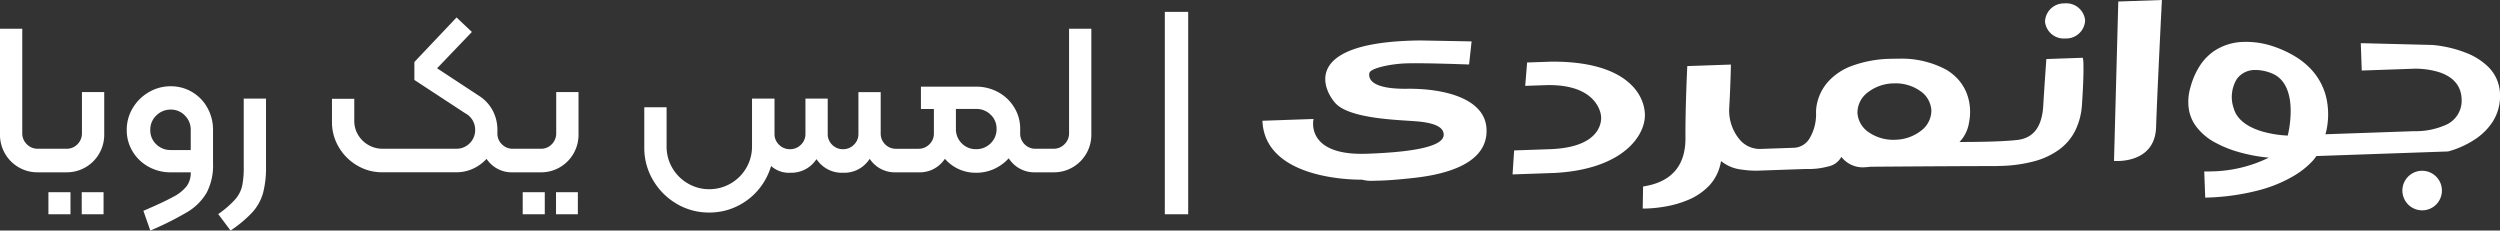
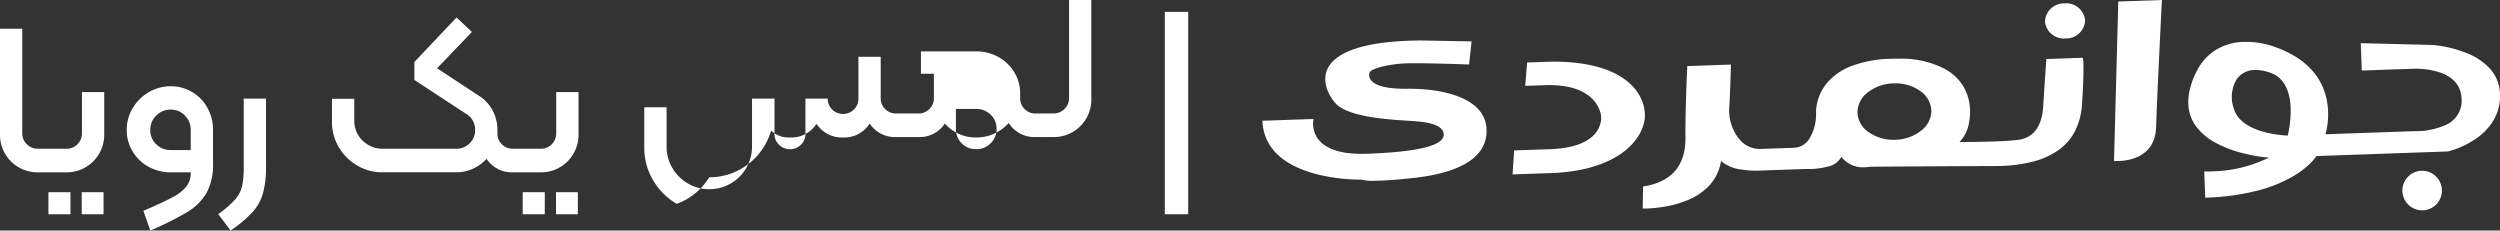
<svg xmlns="http://www.w3.org/2000/svg" width="369.898" height="34.107" viewBox="0 0 369.898 34.107">
  <rect x="0" y="0" width="369.898" height="34.107" fill="#333333" stroke="none" />
  <g id="Group_6242" data-name="Group 6242" transform="translate(-807.572 767.999)">
-     <path id="Union_11" data-name="Union 11" d="M9722.5-5704.885a14.426,14.426,0,0,0,2.512-2.176,4.662,4.662,0,0,0,1.025-1.969,13.415,13.415,0,0,0,.239-2.863v-10.081h3.295v10.048a14.605,14.605,0,0,1-.446,3.954,7.2,7.2,0,0,1-1.553,2.8,18.026,18.026,0,0,1-3.247,2.719Zm-11.071-.482q2.977-1.277,4.4-2.063a6.048,6.048,0,0,0,2.015-1.6,3.353,3.353,0,0,0,.594-2.033h-2.946a6.676,6.676,0,0,1-3.277-.815,6.231,6.231,0,0,1-2.368-2.254,6.014,6.014,0,0,1-.881-3.2,6.176,6.176,0,0,1,.881-3.231,6.645,6.645,0,0,1,2.368-2.351,6.294,6.294,0,0,1,3.277-.881,6.039,6.039,0,0,1,3.168.864,6.126,6.126,0,0,1,2.258,2.353,6.635,6.635,0,0,1,.815,3.247v4.961a8.689,8.689,0,0,1-.944,4.32,8.054,8.054,0,0,1-2.815,2.833,45.915,45.915,0,0,1-5.521,2.767Zm1.9-14.1a2.909,2.909,0,0,0-.881,2.128,2.836,2.836,0,0,0,.881,2.128,2.994,2.994,0,0,0,2.159.849h2.946v-2.977a2.926,2.926,0,0,0-.866-2.128,2.809,2.809,0,0,0-2.08-.878A2.941,2.941,0,0,0,9713.332-5719.463Zm149.231,14.608v-29.951h3.457v29.951Zm-90.078,0v-3.264h3.231v3.264Zm-4.929,0v-3.264h3.265v3.264Zm-65.247,0v-3.264h3.231v3.264Zm-4.929,0v-3.264h3.265v3.264Zm92.959-1.55a9.693,9.693,0,0,1-3.5-3.5,9.324,9.324,0,0,1-1.295-4.8v-5.984h3.3v5.792a6.214,6.214,0,0,0,.846,3.184,6.276,6.276,0,0,0,2.306,2.3,6.143,6.143,0,0,0,3.15.848,6.2,6.2,0,0,0,3.184-.848,6.276,6.276,0,0,0,2.306-2.3,6.216,6.216,0,0,0,.848-3.184v-7.074h3.328v5.219a2.168,2.168,0,0,0,.672,1.613,2.245,2.245,0,0,0,1.631.656,2.2,2.2,0,0,0,1.6-.656,2.162,2.162,0,0,0,.674-1.613v-5.219h3.295v5.219a2.195,2.195,0,0,0,.656,1.613,2.188,2.188,0,0,0,1.616.656,2.209,2.209,0,0,0,1.6-.656,2.168,2.168,0,0,0,.672-1.613v-6.178h3.295v6.112a2.2,2.2,0,0,0,.656,1.616,2.195,2.195,0,0,0,1.616.657h3.327a2.218,2.218,0,0,0,1.6-.657,2.169,2.169,0,0,0,.672-1.616v-3.615h-1.919v-3.3h8.16a6.693,6.693,0,0,1,3.279.818,6.233,6.233,0,0,1,2.366,2.254,5.952,5.952,0,0,1,.881,3.169v.671a2.2,2.2,0,0,0,.656,1.616,2.195,2.195,0,0,0,1.616.657h2.656a2.223,2.223,0,0,0,1.631-.672,2.222,2.222,0,0,0,.674-1.633v-15.454h3.295v15.646a5.537,5.537,0,0,1-.737,2.817,5.5,5.5,0,0,1-2.015,2.033,5.471,5.471,0,0,1-2.815.75h-2.688a4.479,4.479,0,0,1-3.615-1.6,5.486,5.486,0,0,1-.356-.472,6.6,6.6,0,0,1-1.548,1.255,6.308,6.308,0,0,1-3.279.881,6.032,6.032,0,0,1-3.187-.863,6.093,6.093,0,0,1-1.427-1.2q-.141.2-.3.4a4.438,4.438,0,0,1-3.6,1.6h-3.327a4.435,4.435,0,0,1-3.6-1.6c-.105-.127-.205-.258-.3-.393q-.158.235-.341.456a4.433,4.433,0,0,1-3.6,1.6,4.471,4.471,0,0,1-3.615-1.6q-.168-.2-.314-.41c-.1.141-.2.277-.31.41a4.435,4.435,0,0,1-3.6,1.6,3.892,3.892,0,0,1-2.809-1,9.515,9.515,0,0,1-.888,2.085,9.462,9.462,0,0,1-3.454,3.5,9.3,9.3,0,0,1-4.817,1.3A9.322,9.322,0,0,1,9790.34-5706.4Zm41.313-11.088a2.909,2.909,0,0,0,.863,2.144,2.873,2.873,0,0,0,2.113.863,2.963,2.963,0,0,0,2.158-.863,2.887,2.887,0,0,0,.882-2.144,2.8,2.8,0,0,0-.882-2.1,2.992,2.992,0,0,0-2.158-.848h-2.977Zm214.02,9.233a2.926,2.926,0,0,1,2.822-3.027,2.925,2.925,0,0,1,3.024,2.823,2.924,2.924,0,0,1-2.822,3.027h-.1A2.924,2.924,0,0,1,10045.673-5708.26Zm-112.4,2.565.053-3.27c4.194-.636,6.3-3.06,6.271-7.208-.035-4.254.266-10.543.271-10.606l6.456-.225v.012c-.013.548-.081,3.424-.245,6.284a6.692,6.692,0,0,0,1.674,4.959,3.883,3.883,0,0,0,2.967,1.227l5-.174a2.819,2.819,0,0,0,2.232-1.374,6.968,6.968,0,0,0,.97-3.688,5.838,5.838,0,0,1,.151-1.528,7.143,7.143,0,0,1,.522-1.52,7.1,7.1,0,0,1,1.121-1.676,8.827,8.827,0,0,1,3.3-2.25,17.377,17.377,0,0,1,5.929-1.124c.373-.013.76-.018,1.15-.015a13.97,13.97,0,0,1,7.05,1.606,7.436,7.436,0,0,1,1.975,1.661,6.855,6.855,0,0,1,1.133,1.972,7.4,7.4,0,0,1,.444,2.164,8.116,8.116,0,0,1-.146,2.055,5.316,5.316,0,0,1-1.406,2.863c.021,0,2.565.013,5.07-.073,1.472-.053,2.644-.129,3.481-.225,2.4-.283,3.658-1.944,3.84-5.085.142-2.467.455-6.845.457-6.888l5.394-.189a4.889,4.889,0,0,1,.093,1.131c.021.869,0,2.568-.212,5.744a10.125,10.125,0,0,1-.987,3.873,7.787,7.787,0,0,1-1,1.533,8.049,8.049,0,0,1-1.343,1.268,11.1,11.1,0,0,1-3.676,1.747,21.174,21.174,0,0,1-4.979.707c-.338.012-.689.02-1.04.02-8,.015-18.171.1-18.274.1a5.692,5.692,0,0,1-.7.065,4,4,0,0,1-3.605-1.527,2.83,2.83,0,0,1-1.984,1.429,10.681,10.681,0,0,1-2.527.366c-.475.015-.8,0-.8,0l-6.519.227s-.114.007-.313.015a13.872,13.872,0,0,1-2.626-.157,5.788,5.788,0,0,1-3.037-1.262,7,7,0,0,1-.667,2.083,6.74,6.74,0,0,1-1.15,1.626,9.248,9.248,0,0,1-3.194,2.105,15.751,15.751,0,0,1-3.429.952,19.647,19.647,0,0,1-2.522.257c-.213.007-.378.008-.483.008Zm37.1-18.526a6.4,6.4,0,0,0-3.827,1.355,3.734,3.734,0,0,0-1.5,3.007,3.724,3.724,0,0,0,1.7,2.893,6.378,6.378,0,0,0,3.911,1.086,6.394,6.394,0,0,0,3.824-1.356,3.73,3.73,0,0,0,1.5-3,3.734,3.734,0,0,0-1.707-2.9,6.341,6.341,0,0,0-3.654-1.09C9970.541-5724.226,9970.456-5724.225,9970.371-5724.222Zm45.983,13.033s.395.013,1.046-.01a20.01,20.01,0,0,0,8.514-2.035h-.006a23.977,23.977,0,0,1-4.307-.785,16.74,16.74,0,0,1-3.583-1.424,8.542,8.542,0,0,1-2.934-2.5,5.849,5.849,0,0,1-1.02-2.515,7.665,7.665,0,0,1,.27-3.267,11.146,11.146,0,0,1,1.454-3.234,7.726,7.726,0,0,1,1.967-2.01,8.175,8.175,0,0,1,4.459-1.389,12.345,12.345,0,0,1,3.012.288,11.008,11.008,0,0,1,1.25.346,15.911,15.911,0,0,1,3.464,1.6,11.008,11.008,0,0,1,2.354,1.961,9.247,9.247,0,0,1,2.171,4.31,11.168,11.168,0,0,1,.129,3.633,9.2,9.2,0,0,1-.312,1.528l13.1-.457c.008,0,.212.007.545,0a10.845,10.845,0,0,0,3.938-.833,3.909,3.909,0,0,0,2.57-3.906c-.065-1.917-1.161-3.252-3.252-3.966a11.927,11.927,0,0,0-3.953-.535c-.108,0-.172.01-.172.01l-7.4.258-.142-4.05,10.589.265a14.883,14.883,0,0,1,1.53.2,17.774,17.774,0,0,1,3.386.937,9.61,9.61,0,0,1,3.431,2.181,5.837,5.837,0,0,1,1.661,3.936,7.05,7.05,0,0,1-1.1,4.13,8.994,8.994,0,0,1-2.65,2.613,13.813,13.813,0,0,1-2.7,1.366,11.473,11.473,0,0,1-1.235.394l-19.485.679a5.81,5.81,0,0,1-.728.9,12.42,12.42,0,0,1-2.565,2.007,20.249,20.249,0,0,1-4.977,2.091,34.1,34.1,0,0,1-7.96,1.148l-.215.008Zm7.472-15.012a3.265,3.265,0,0,0-2.637,1.313,5.079,5.079,0,0,0-.472,4.363c.561,2.01,2.7,3,4.4,3.471a16.316,16.316,0,0,0,3.593.556s.121-.48.237-1.22a15.68,15.68,0,0,0,.191-2.762c-.053-1.912-.588-4.375-2.843-5.247a6.5,6.5,0,0,0-2.307-.478Zm-132.094,16.224s-14.366.369-14.729-8.713l7.562-.265s-1.33,5.469,7.885,5.146,11.324-1.6,11.372-2.77-1.361-1.79-3.878-2.015-10.092-.32-12.192-2.754-4.437-9.074,12.669-9.223l7.531.139-.373,3.418s-6.774-.258-9.324-.167-5.259.765-5.416,1.4-.1,2.421,5.547,2.358,11.43,1.482,11.761,5.771-3.8,6.627-10.584,7.4c-2.26.258-3.883.374-5.042.414-.362.013-.681.019-.958.019A5.481,5.481,0,0,1,9891.732-5709.977Zm22.516-4.325,5.191-.179c8.367-.25,7.668-4.883,7.668-4.883s-.256-4.739-8-4.6l-3.222.111.283-3.458,3.577-.124c11.063-.073,13.788,4.8,13.849,7.847s-3.169,8.042-13.272,8.617l-6.31.22Zm-146.724,3.239h-1.439a4.439,4.439,0,0,1-3.583-1.6q-.16-.19-.3-.392a6.1,6.1,0,0,1-1.429,1.159,5.925,5.925,0,0,1-3.072.831h-10.912a7.216,7.216,0,0,1-3.727-1.007,7.548,7.548,0,0,1-2.722-2.719,7.217,7.217,0,0,1-1.008-3.729v-3.423h3.3v3.265a4,4,0,0,0,.558,2.065,4.194,4.194,0,0,0,1.522,1.5,4.049,4.049,0,0,0,2.078.561h10.944a2.707,2.707,0,0,0,1.967-.8,2.7,2.7,0,0,0,.818-2.015,2.741,2.741,0,0,0-1.472-2.434l-7.521-4.928v-2.654l6.241-6.592,2.27,2.144-5.15,5.375,6.241,4.1a5.813,5.813,0,0,1,1.982,2.146,6.112,6.112,0,0,1,.7,2.911h0v.479a2.169,2.169,0,0,0,.672,1.616,2.216,2.216,0,0,0,1.6.657h4.158a2.178,2.178,0,0,0,1.618-.672,2.255,2.255,0,0,0,.654-1.633v-6.08h3.3v6.271a5.537,5.537,0,0,1-.737,2.817,5.492,5.492,0,0,1-2.015,2.033,5.47,5.47,0,0,1-2.817.75Zm-70.177,0h-1.567a5.471,5.471,0,0,1-2.815-.75,5.529,5.529,0,0,1-2.018-2.033,5.564,5.564,0,0,1-.734-2.817v-15.646h3.295v15.454a2.228,2.228,0,0,0,.672,1.633,2.19,2.19,0,0,0,1.6.672h4.287a2.179,2.179,0,0,0,1.618-.672,2.256,2.256,0,0,0,.656-1.633v-6.08h3.295v6.271a5.537,5.537,0,0,1-.737,2.817,5.492,5.492,0,0,1-2.015,2.033,5.473,5.473,0,0,1-2.817.75ZM10003-5712.75l.634-23.586,6.453-.225s-.677,13.326-.863,18.842c-.146,4.325-3.886,4.923-5.5,4.979-.1,0-.2,0-.281,0C10003.165-5712.734,10003-5712.75,10003-5712.75Zm-10.208-20.609a2.8,2.8,0,0,1,2.876-2.7,2.8,2.8,0,0,1,3.058,2.492,2.8,2.8,0,0,1-2.876,2.7l-.122,0A2.784,2.784,0,0,1,9992.791-5733.359Z" transform="translate(-8882.641 4968.562)" fill="#fff" />
+     <path id="Union_11" data-name="Union 11" d="M9722.5-5704.885a14.426,14.426,0,0,0,2.512-2.176,4.662,4.662,0,0,0,1.025-1.969,13.415,13.415,0,0,0,.239-2.863v-10.081h3.295v10.048a14.605,14.605,0,0,1-.446,3.954,7.2,7.2,0,0,1-1.553,2.8,18.026,18.026,0,0,1-3.247,2.719Zm-11.071-.482q2.977-1.277,4.4-2.063a6.048,6.048,0,0,0,2.015-1.6,3.353,3.353,0,0,0,.594-2.033h-2.946a6.676,6.676,0,0,1-3.277-.815,6.231,6.231,0,0,1-2.368-2.254,6.014,6.014,0,0,1-.881-3.2,6.176,6.176,0,0,1,.881-3.231,6.645,6.645,0,0,1,2.368-2.351,6.294,6.294,0,0,1,3.277-.881,6.039,6.039,0,0,1,3.168.864,6.126,6.126,0,0,1,2.258,2.353,6.635,6.635,0,0,1,.815,3.247v4.961a8.689,8.689,0,0,1-.944,4.32,8.054,8.054,0,0,1-2.815,2.833,45.915,45.915,0,0,1-5.521,2.767Zm1.9-14.1a2.909,2.909,0,0,0-.881,2.128,2.836,2.836,0,0,0,.881,2.128,2.994,2.994,0,0,0,2.159.849h2.946v-2.977a2.926,2.926,0,0,0-.866-2.128,2.809,2.809,0,0,0-2.08-.878A2.941,2.941,0,0,0,9713.332-5719.463Zm149.231,14.608v-29.951h3.457v29.951Zm-90.078,0v-3.264h3.231v3.264Zm-4.929,0v-3.264h3.265v3.264Zm-65.247,0v-3.264h3.231v3.264Zm-4.929,0v-3.264h3.265v3.264Zm92.959-1.55a9.693,9.693,0,0,1-3.5-3.5,9.324,9.324,0,0,1-1.295-4.8v-5.984h3.3v5.792a6.214,6.214,0,0,0,.846,3.184,6.276,6.276,0,0,0,2.306,2.3,6.143,6.143,0,0,0,3.15.848,6.2,6.2,0,0,0,3.184-.848,6.276,6.276,0,0,0,2.306-2.3,6.216,6.216,0,0,0,.848-3.184v-7.074h3.328v5.219a2.168,2.168,0,0,0,.672,1.613,2.245,2.245,0,0,0,1.631.656,2.2,2.2,0,0,0,1.6-.656,2.162,2.162,0,0,0,.674-1.613v-5.219h3.295a2.195,2.195,0,0,0,.656,1.613,2.188,2.188,0,0,0,1.616.656,2.209,2.209,0,0,0,1.6-.656,2.168,2.168,0,0,0,.672-1.613v-6.178h3.295v6.112a2.2,2.2,0,0,0,.656,1.616,2.195,2.195,0,0,0,1.616.657h3.327a2.218,2.218,0,0,0,1.6-.657,2.169,2.169,0,0,0,.672-1.616v-3.615h-1.919v-3.3h8.16a6.693,6.693,0,0,1,3.279.818,6.233,6.233,0,0,1,2.366,2.254,5.952,5.952,0,0,1,.881,3.169v.671a2.2,2.2,0,0,0,.656,1.616,2.195,2.195,0,0,0,1.616.657h2.656a2.223,2.223,0,0,0,1.631-.672,2.222,2.222,0,0,0,.674-1.633v-15.454h3.295v15.646a5.537,5.537,0,0,1-.737,2.817,5.5,5.5,0,0,1-2.015,2.033,5.471,5.471,0,0,1-2.815.75h-2.688a4.479,4.479,0,0,1-3.615-1.6,5.486,5.486,0,0,1-.356-.472,6.6,6.6,0,0,1-1.548,1.255,6.308,6.308,0,0,1-3.279.881,6.032,6.032,0,0,1-3.187-.863,6.093,6.093,0,0,1-1.427-1.2q-.141.2-.3.4a4.438,4.438,0,0,1-3.6,1.6h-3.327a4.435,4.435,0,0,1-3.6-1.6c-.105-.127-.205-.258-.3-.393q-.158.235-.341.456a4.433,4.433,0,0,1-3.6,1.6,4.471,4.471,0,0,1-3.615-1.6q-.168-.2-.314-.41c-.1.141-.2.277-.31.41a4.435,4.435,0,0,1-3.6,1.6,3.892,3.892,0,0,1-2.809-1,9.515,9.515,0,0,1-.888,2.085,9.462,9.462,0,0,1-3.454,3.5,9.3,9.3,0,0,1-4.817,1.3A9.322,9.322,0,0,1,9790.34-5706.4Zm41.313-11.088a2.909,2.909,0,0,0,.863,2.144,2.873,2.873,0,0,0,2.113.863,2.963,2.963,0,0,0,2.158-.863,2.887,2.887,0,0,0,.882-2.144,2.8,2.8,0,0,0-.882-2.1,2.992,2.992,0,0,0-2.158-.848h-2.977Zm214.02,9.233a2.926,2.926,0,0,1,2.822-3.027,2.925,2.925,0,0,1,3.024,2.823,2.924,2.924,0,0,1-2.822,3.027h-.1A2.924,2.924,0,0,1,10045.673-5708.26Zm-112.4,2.565.053-3.27c4.194-.636,6.3-3.06,6.271-7.208-.035-4.254.266-10.543.271-10.606l6.456-.225v.012c-.013.548-.081,3.424-.245,6.284a6.692,6.692,0,0,0,1.674,4.959,3.883,3.883,0,0,0,2.967,1.227l5-.174a2.819,2.819,0,0,0,2.232-1.374,6.968,6.968,0,0,0,.97-3.688,5.838,5.838,0,0,1,.151-1.528,7.143,7.143,0,0,1,.522-1.52,7.1,7.1,0,0,1,1.121-1.676,8.827,8.827,0,0,1,3.3-2.25,17.377,17.377,0,0,1,5.929-1.124c.373-.013.76-.018,1.15-.015a13.97,13.97,0,0,1,7.05,1.606,7.436,7.436,0,0,1,1.975,1.661,6.855,6.855,0,0,1,1.133,1.972,7.4,7.4,0,0,1,.444,2.164,8.116,8.116,0,0,1-.146,2.055,5.316,5.316,0,0,1-1.406,2.863c.021,0,2.565.013,5.07-.073,1.472-.053,2.644-.129,3.481-.225,2.4-.283,3.658-1.944,3.84-5.085.142-2.467.455-6.845.457-6.888l5.394-.189a4.889,4.889,0,0,1,.093,1.131c.021.869,0,2.568-.212,5.744a10.125,10.125,0,0,1-.987,3.873,7.787,7.787,0,0,1-1,1.533,8.049,8.049,0,0,1-1.343,1.268,11.1,11.1,0,0,1-3.676,1.747,21.174,21.174,0,0,1-4.979.707c-.338.012-.689.02-1.04.02-8,.015-18.171.1-18.274.1a5.692,5.692,0,0,1-.7.065,4,4,0,0,1-3.605-1.527,2.83,2.83,0,0,1-1.984,1.429,10.681,10.681,0,0,1-2.527.366c-.475.015-.8,0-.8,0l-6.519.227s-.114.007-.313.015a13.872,13.872,0,0,1-2.626-.157,5.788,5.788,0,0,1-3.037-1.262,7,7,0,0,1-.667,2.083,6.74,6.74,0,0,1-1.15,1.626,9.248,9.248,0,0,1-3.194,2.105,15.751,15.751,0,0,1-3.429.952,19.647,19.647,0,0,1-2.522.257c-.213.007-.378.008-.483.008Zm37.1-18.526a6.4,6.4,0,0,0-3.827,1.355,3.734,3.734,0,0,0-1.5,3.007,3.724,3.724,0,0,0,1.7,2.893,6.378,6.378,0,0,0,3.911,1.086,6.394,6.394,0,0,0,3.824-1.356,3.73,3.73,0,0,0,1.5-3,3.734,3.734,0,0,0-1.707-2.9,6.341,6.341,0,0,0-3.654-1.09C9970.541-5724.226,9970.456-5724.225,9970.371-5724.222Zm45.983,13.033s.395.013,1.046-.01a20.01,20.01,0,0,0,8.514-2.035h-.006a23.977,23.977,0,0,1-4.307-.785,16.74,16.74,0,0,1-3.583-1.424,8.542,8.542,0,0,1-2.934-2.5,5.849,5.849,0,0,1-1.02-2.515,7.665,7.665,0,0,1,.27-3.267,11.146,11.146,0,0,1,1.454-3.234,7.726,7.726,0,0,1,1.967-2.01,8.175,8.175,0,0,1,4.459-1.389,12.345,12.345,0,0,1,3.012.288,11.008,11.008,0,0,1,1.25.346,15.911,15.911,0,0,1,3.464,1.6,11.008,11.008,0,0,1,2.354,1.961,9.247,9.247,0,0,1,2.171,4.31,11.168,11.168,0,0,1,.129,3.633,9.2,9.2,0,0,1-.312,1.528l13.1-.457c.008,0,.212.007.545,0a10.845,10.845,0,0,0,3.938-.833,3.909,3.909,0,0,0,2.57-3.906c-.065-1.917-1.161-3.252-3.252-3.966a11.927,11.927,0,0,0-3.953-.535c-.108,0-.172.01-.172.01l-7.4.258-.142-4.05,10.589.265a14.883,14.883,0,0,1,1.53.2,17.774,17.774,0,0,1,3.386.937,9.61,9.61,0,0,1,3.431,2.181,5.837,5.837,0,0,1,1.661,3.936,7.05,7.05,0,0,1-1.1,4.13,8.994,8.994,0,0,1-2.65,2.613,13.813,13.813,0,0,1-2.7,1.366,11.473,11.473,0,0,1-1.235.394l-19.485.679a5.81,5.81,0,0,1-.728.9,12.42,12.42,0,0,1-2.565,2.007,20.249,20.249,0,0,1-4.977,2.091,34.1,34.1,0,0,1-7.96,1.148l-.215.008Zm7.472-15.012a3.265,3.265,0,0,0-2.637,1.313,5.079,5.079,0,0,0-.472,4.363c.561,2.01,2.7,3,4.4,3.471a16.316,16.316,0,0,0,3.593.556s.121-.48.237-1.22a15.68,15.68,0,0,0,.191-2.762c-.053-1.912-.588-4.375-2.843-5.247a6.5,6.5,0,0,0-2.307-.478Zm-132.094,16.224s-14.366.369-14.729-8.713l7.562-.265s-1.33,5.469,7.885,5.146,11.324-1.6,11.372-2.77-1.361-1.79-3.878-2.015-10.092-.32-12.192-2.754-4.437-9.074,12.669-9.223l7.531.139-.373,3.418s-6.774-.258-9.324-.167-5.259.765-5.416,1.4-.1,2.421,5.547,2.358,11.43,1.482,11.761,5.771-3.8,6.627-10.584,7.4c-2.26.258-3.883.374-5.042.414-.362.013-.681.019-.958.019A5.481,5.481,0,0,1,9891.732-5709.977Zm22.516-4.325,5.191-.179c8.367-.25,7.668-4.883,7.668-4.883s-.256-4.739-8-4.6l-3.222.111.283-3.458,3.577-.124c11.063-.073,13.788,4.8,13.849,7.847s-3.169,8.042-13.272,8.617l-6.31.22Zm-146.724,3.239h-1.439a4.439,4.439,0,0,1-3.583-1.6q-.16-.19-.3-.392a6.1,6.1,0,0,1-1.429,1.159,5.925,5.925,0,0,1-3.072.831h-10.912a7.216,7.216,0,0,1-3.727-1.007,7.548,7.548,0,0,1-2.722-2.719,7.217,7.217,0,0,1-1.008-3.729v-3.423h3.3v3.265a4,4,0,0,0,.558,2.065,4.194,4.194,0,0,0,1.522,1.5,4.049,4.049,0,0,0,2.078.561h10.944a2.707,2.707,0,0,0,1.967-.8,2.7,2.7,0,0,0,.818-2.015,2.741,2.741,0,0,0-1.472-2.434l-7.521-4.928v-2.654l6.241-6.592,2.27,2.144-5.15,5.375,6.241,4.1a5.813,5.813,0,0,1,1.982,2.146,6.112,6.112,0,0,1,.7,2.911h0v.479a2.169,2.169,0,0,0,.672,1.616,2.216,2.216,0,0,0,1.6.657h4.158a2.178,2.178,0,0,0,1.618-.672,2.255,2.255,0,0,0,.654-1.633v-6.08h3.3v6.271a5.537,5.537,0,0,1-.737,2.817,5.492,5.492,0,0,1-2.015,2.033,5.47,5.47,0,0,1-2.817.75Zm-70.177,0h-1.567a5.471,5.471,0,0,1-2.815-.75,5.529,5.529,0,0,1-2.018-2.033,5.564,5.564,0,0,1-.734-2.817v-15.646h3.295v15.454a2.228,2.228,0,0,0,.672,1.633,2.19,2.19,0,0,0,1.6.672h4.287a2.179,2.179,0,0,0,1.618-.672,2.256,2.256,0,0,0,.656-1.633v-6.08h3.295v6.271a5.537,5.537,0,0,1-.737,2.817,5.492,5.492,0,0,1-2.015,2.033,5.473,5.473,0,0,1-2.817.75ZM10003-5712.75l.634-23.586,6.453-.225s-.677,13.326-.863,18.842c-.146,4.325-3.886,4.923-5.5,4.979-.1,0-.2,0-.281,0C10003.165-5712.734,10003-5712.75,10003-5712.75Zm-10.208-20.609a2.8,2.8,0,0,1,2.876-2.7,2.8,2.8,0,0,1,3.058,2.492,2.8,2.8,0,0,1-2.876,2.7l-.122,0A2.784,2.784,0,0,1,9992.791-5733.359Z" transform="translate(-8882.641 4968.562)" fill="#fff" />
  </g>
</svg>